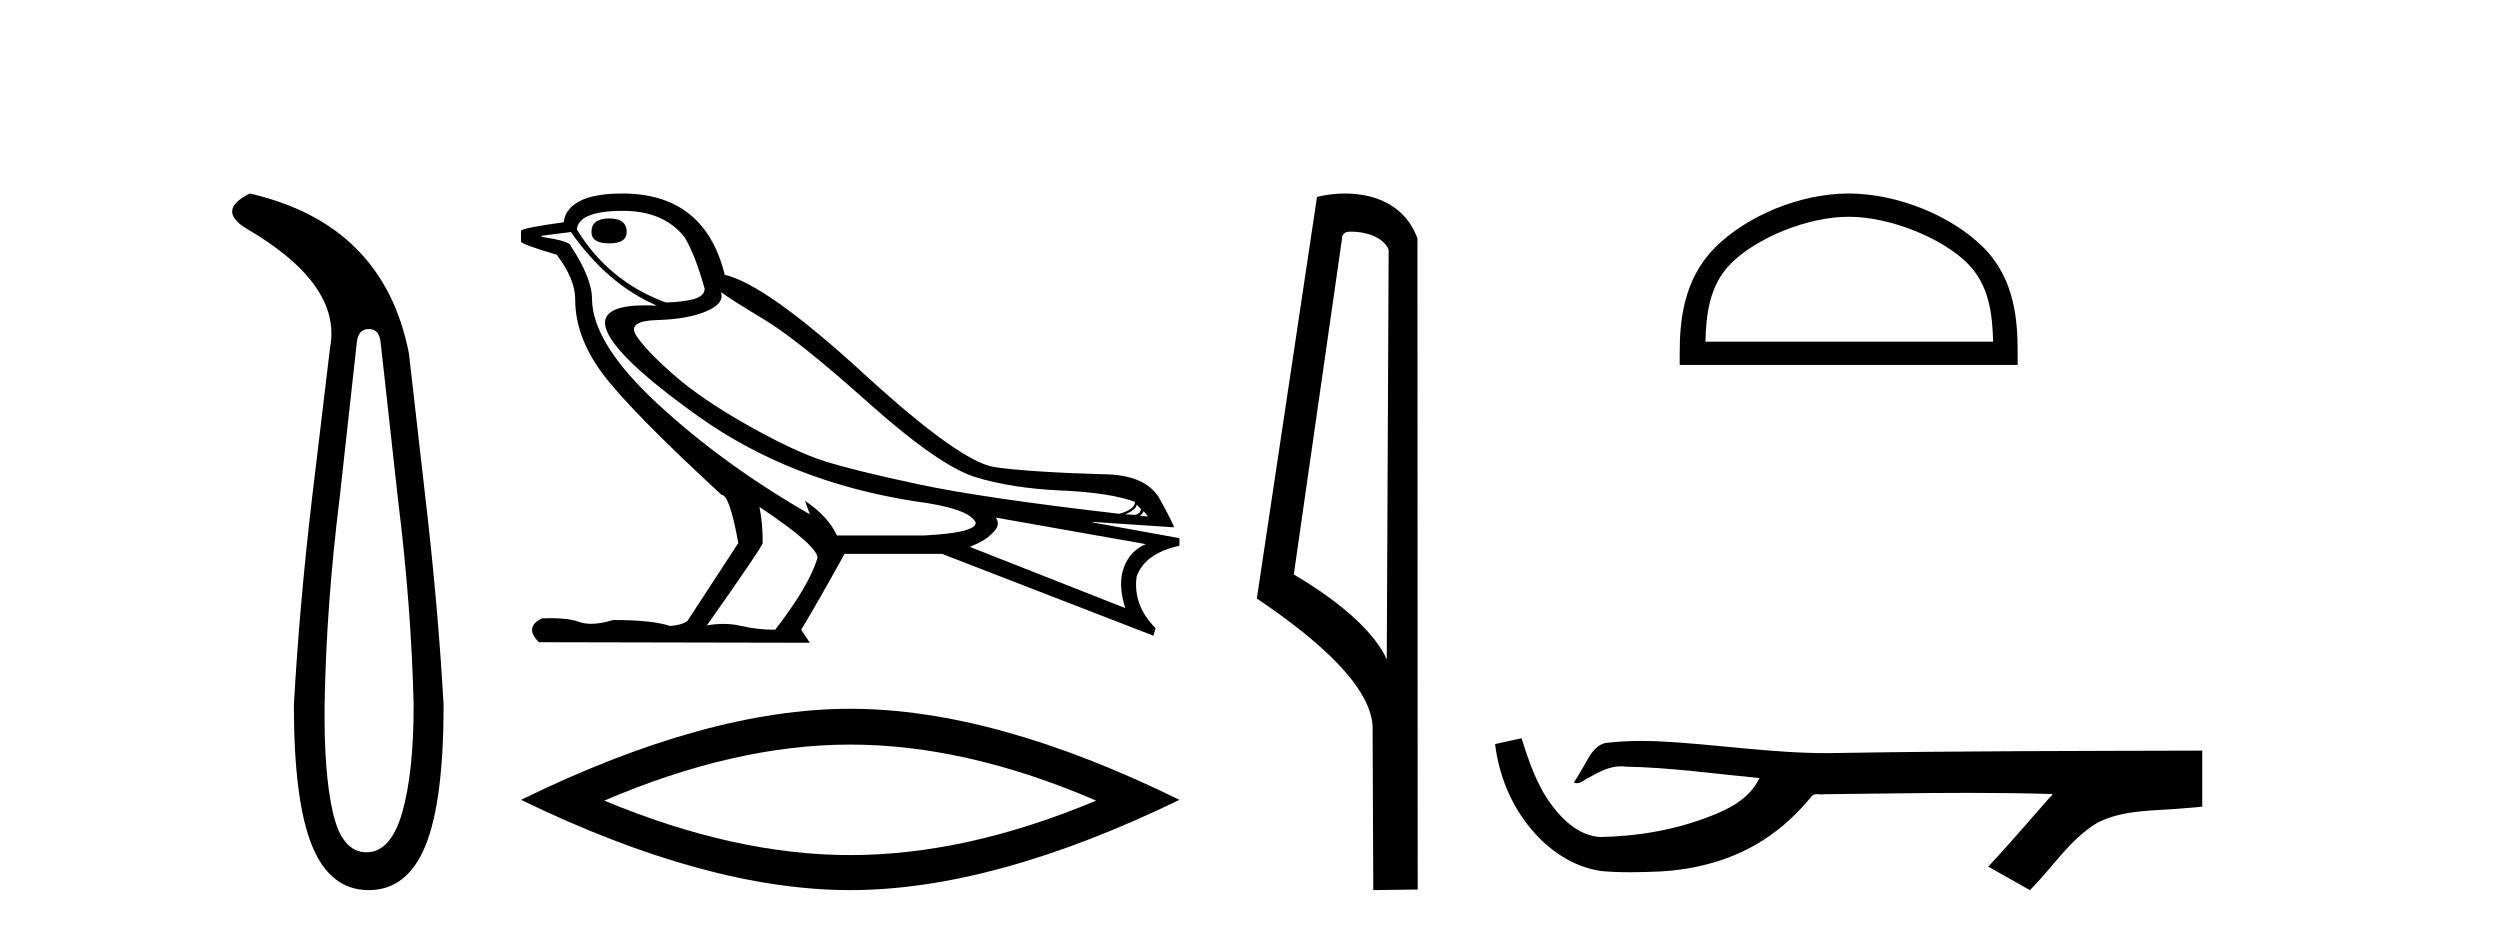
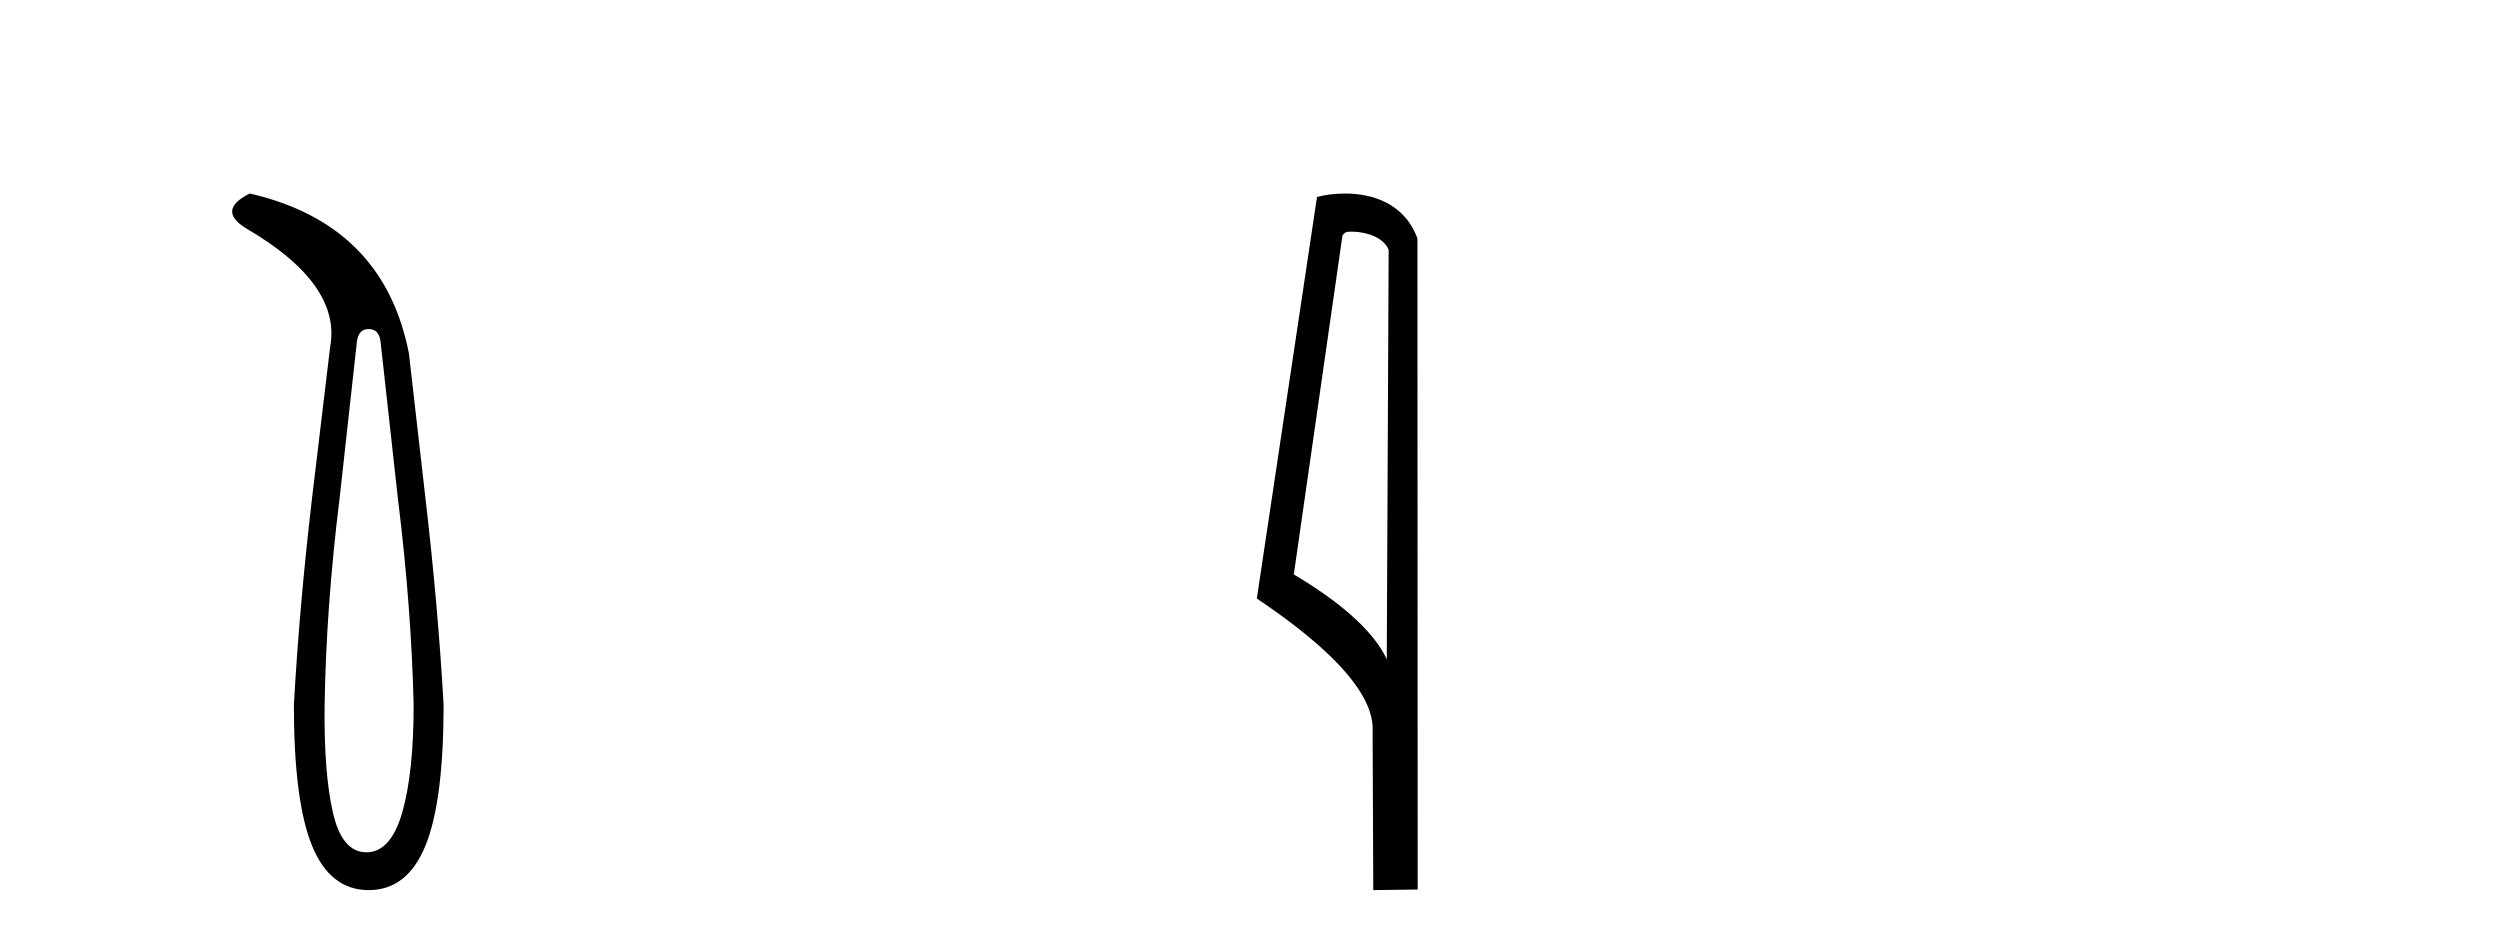
<svg xmlns="http://www.w3.org/2000/svg" width="109.0" height="41.0">
  <path d="M 16.077 14.346 Q 16.523 14.346 16.592 14.896 L 17.348 21.733 Q 17.932 26.44 18.035 30.735 Q 18.035 33.69 17.537 35.425 Q 17.039 37.16 15.974 37.16 Q 14.909 37.16 14.514 35.425 Q 14.118 33.69 14.153 30.735 Q 14.222 26.44 14.806 21.733 L 15.561 14.896 Q 15.63 14.346 16.077 14.346 ZM 10.889 8.437 Q 9.446 9.158 10.717 9.949 Q 14.909 12.388 14.393 15.137 L 13.603 21.733 Q 13.053 26.44 12.813 30.735 Q 12.813 34.927 13.603 36.868 Q 14.393 38.809 16.077 38.809 Q 17.76 38.809 18.551 36.868 Q 19.341 34.927 19.341 30.735 Q 19.1 26.44 18.551 21.733 L 17.829 15.411 Q 16.73 9.777 10.889 8.437 Z" style="fill:#000000;stroke:none" />
-   <path d="M 26.567 9.524 Q 25.787 9.524 25.787 10.114 Q 25.787 10.611 26.567 10.611 Q 27.323 10.611 27.323 10.114 Q 27.323 9.524 26.567 9.524 ZM 27.158 9.193 Q 28.953 9.193 29.851 10.351 Q 30.3 11.083 30.725 12.595 Q 30.702 12.95 30.135 13.068 Q 29.568 13.186 29.024 13.186 Q 26.52 12.264 25.149 9.996 Q 25.244 9.193 27.158 9.193 ZM 31.434 12.737 Q 31.883 13.068 33.336 13.942 Q 34.789 14.816 37.873 17.569 Q 40.956 20.321 42.539 20.806 Q 44.122 21.29 46.26 21.385 Q 48.399 21.479 49.485 21.881 Q 49.485 22.212 48.8 22.401 Q 42.87 21.715 40.094 21.125 Q 37.317 20.534 35.994 20.121 Q 34.671 19.707 32.615 18.549 Q 30.56 17.392 29.331 16.305 Q 28.103 15.218 27.725 14.604 Q 27.347 13.989 28.658 13.954 Q 29.969 13.918 30.784 13.576 Q 31.599 13.233 31.434 12.737 ZM 49.556 21.999 L 49.745 22.188 Q 49.745 22.377 49.509 22.448 L 49.06 22.424 Q 49.556 22.212 49.556 21.999 ZM 49.863 22.282 L 50.052 22.519 L 49.698 22.495 Q 49.84 22.377 49.863 22.282 ZM 24.889 10.114 Q 26.496 12.406 28.646 13.328 Q 28.372 13.313 28.132 13.313 Q 26.399 13.313 26.378 14.06 Q 26.378 15.242 30.406 18.124 Q 34.435 21.007 39.893 21.857 Q 42.255 22.164 42.539 22.779 Q 42.586 23.228 40.294 23.346 L 36.49 23.346 Q 36.112 22.519 35.096 21.834 L 35.096 21.834 L 35.309 22.424 Q 31.529 20.251 28.681 17.616 Q 25.834 14.982 25.811 13.044 Q 25.811 12.123 24.889 10.729 Q 24.889 10.516 23.613 10.327 L 23.613 10.28 L 24.889 10.114 ZM 43.413 22.566 L 49.958 23.724 Q 49.273 24.007 49.001 24.74 Q 48.729 25.472 49.06 26.512 L 42.279 23.842 Q 42.374 23.818 42.728 23.641 Q 43.082 23.464 43.354 23.157 Q 43.626 22.85 43.413 22.566 ZM 33.135 22.117 Q 35.687 23.818 35.64 24.338 Q 35.262 25.567 33.797 27.457 Q 33.017 27.457 32.32 27.291 Q 31.945 27.202 31.539 27.202 Q 31.191 27.202 30.82 27.268 Q 33.253 23.818 33.253 23.676 Q 33.253 22.755 33.112 22.117 ZM 27.134 8.437 Q 25.882 8.437 25.256 8.779 Q 24.629 9.122 24.582 9.689 Q 22.716 9.949 22.716 10.067 L 22.716 10.54 Q 22.763 10.658 24.275 11.107 Q 25.078 12.17 25.078 13.044 Q 25.078 14.698 26.283 16.305 Q 27.488 17.911 31.458 21.574 Q 31.812 21.574 32.19 23.676 L 29.969 27.079 Q 29.686 27.268 29.213 27.291 Q 28.433 27.032 26.732 27.032 Q 26.193 27.198 25.775 27.198 Q 25.479 27.198 25.244 27.114 Q 24.785 26.952 24.016 26.952 Q 23.835 26.952 23.637 26.961 Q 22.834 27.339 23.495 28 L 35.309 28.024 L 34.931 27.457 Q 35.663 26.252 36.821 24.149 L 41.074 24.149 L 50.289 27.717 L 50.383 27.386 Q 49.391 26.394 49.556 25.141 Q 49.911 24.125 51.423 23.795 L 51.423 23.464 L 47.643 22.779 L 47.643 22.755 L 51.187 22.991 Q 51.187 22.897 50.584 21.786 Q 49.982 20.676 48.044 20.676 Q 44.878 20.581 43.378 20.369 Q 41.877 20.156 37.648 16.281 Q 33.419 12.406 31.599 11.981 Q 30.725 8.437 27.134 8.437 Z" style="fill:#000000;stroke:none" />
-   <path d="M 37.069 32.464 Q 42.125 32.464 47.792 34.907 Q 42.125 37.282 37.069 37.282 Q 32.047 37.282 26.346 34.907 Q 32.047 32.464 37.069 32.464 ZM 37.069 30.903 Q 30.826 30.903 22.716 34.873 Q 30.826 38.809 37.069 38.809 Q 43.313 38.809 51.423 34.873 Q 43.347 30.903 37.069 30.903 Z" style="fill:#000000;stroke:none" />
  <path d="M 58.933 10.1 C 59.557 10.1 60.322 10.34 60.545 10.89 L 60.463 28.751 L 60.463 28.751 C 60.146 28.034 59.205 26.699 56.41 25.046 L 58.532 10.263 C 58.631 10.157 58.629 10.1 58.933 10.1 ZM 60.463 28.751 L 60.463 28.751 C 60.463 28.751 60.463 28.751 60.463 28.751 L 60.463 28.751 L 60.463 28.751 ZM 58.636 8.437 C 58.158 8.437 57.726 8.505 57.421 8.588 L 54.798 26.094 C 56.185 27.044 59.998 29.648 59.846 31.91 L 59.875 38.809 L 61.811 38.783 L 61.8 10.393 C 61.224 8.837 59.793 8.437 58.636 8.437 Z" style="fill:#000000;stroke:none" />
-   <path d="M 80.602 9.451 C 82.414 9.451 84.683 10.382 85.78 11.48 C 86.741 12.44 86.866 13.713 86.901 14.896 L 74.356 14.896 C 74.391 13.713 74.517 12.44 75.477 11.48 C 76.575 10.382 78.79 9.451 80.602 9.451 ZM 80.602 8.437 C 78.452 8.437 76.139 9.43 74.783 10.786 C 73.393 12.176 73.235 14.007 73.235 15.377 L 73.235 15.911 L 87.969 15.911 L 87.969 15.377 C 87.969 14.007 87.865 12.176 86.474 10.786 C 85.119 9.43 82.752 8.437 80.602 8.437 Z" style="fill:#000000;stroke:none" />
-   <path d="M 66.341 32.187 L 66.315 32.193 C 65.939 32.277 65.562 32.359 65.186 32.441 C 65.347 33.777 65.867 35.075 66.73 36.114 C 67.503 37.056 68.585 37.805 69.81 37.976 C 70.229 38.016 70.65 38.03 71.071 38.03 C 71.505 38.03 71.939 38.015 72.372 37.996 C 73.966 37.913 75.56 37.483 76.907 36.609 C 77.709 36.096 78.406 35.433 79.006 34.696 C 79.068 34.638 79.144 34.625 79.225 34.625 C 79.298 34.625 79.374 34.636 79.448 34.636 C 79.479 34.636 79.509 34.634 79.538 34.628 C 81.637 34.609 83.736 34.569 85.835 34.569 C 87.026 34.569 88.218 34.582 89.409 34.618 C 89.429 34.613 89.445 34.611 89.457 34.611 C 89.566 34.611 89.329 34.792 89.294 34.854 C 88.429 35.834 87.583 36.831 86.688 37.785 C 87.293 38.127 87.897 38.468 88.502 38.809 C 89.486 37.838 90.234 36.602 91.441 35.874 C 92.578 35.292 93.891 35.359 95.13 35.249 C 95.426 35.223 95.722 35.199 96.018 35.172 C 96.018 34.357 96.018 33.542 96.018 32.727 C 90.762 32.742 85.505 32.741 80.249 32.829 C 80.052 32.834 79.855 32.837 79.658 32.837 C 77.19 32.837 74.741 32.437 72.279 32.319 C 72.042 32.311 71.804 32.305 71.566 32.305 C 71.039 32.305 70.512 32.331 69.99 32.396 C 69.471 32.523 69.257 33.068 69.007 33.481 C 68.885 33.697 68.755 33.907 68.62 34.114 C 68.668 34.138 68.713 34.148 68.758 34.148 C 68.949 34.148 69.114 33.962 69.29 33.896 C 69.712 33.655 70.172 33.412 70.665 33.412 C 70.732 33.412 70.8 33.416 70.868 33.426 C 72.824 33.459 74.764 33.74 76.71 33.923 C 76.309 34.794 75.408 35.272 74.551 35.594 C 73.025 36.189 71.383 36.468 69.75 36.494 C 68.861 36.428 68.15 35.778 67.648 35.092 C 67.003 34.233 66.66 33.2 66.341 32.187 Z" style="fill:#000000;stroke:none" />
</svg>